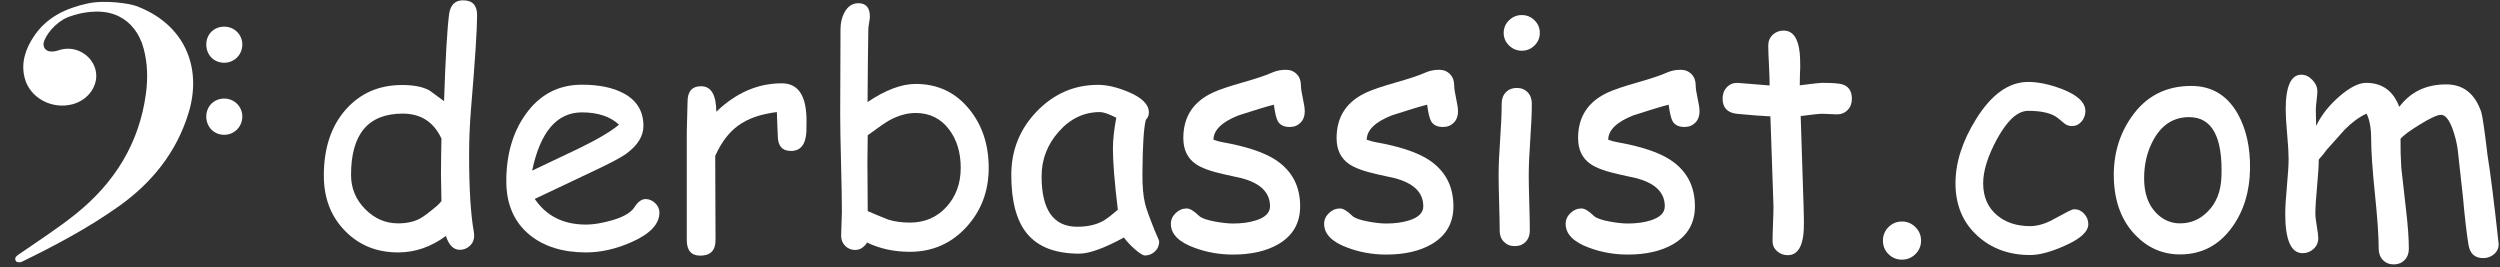
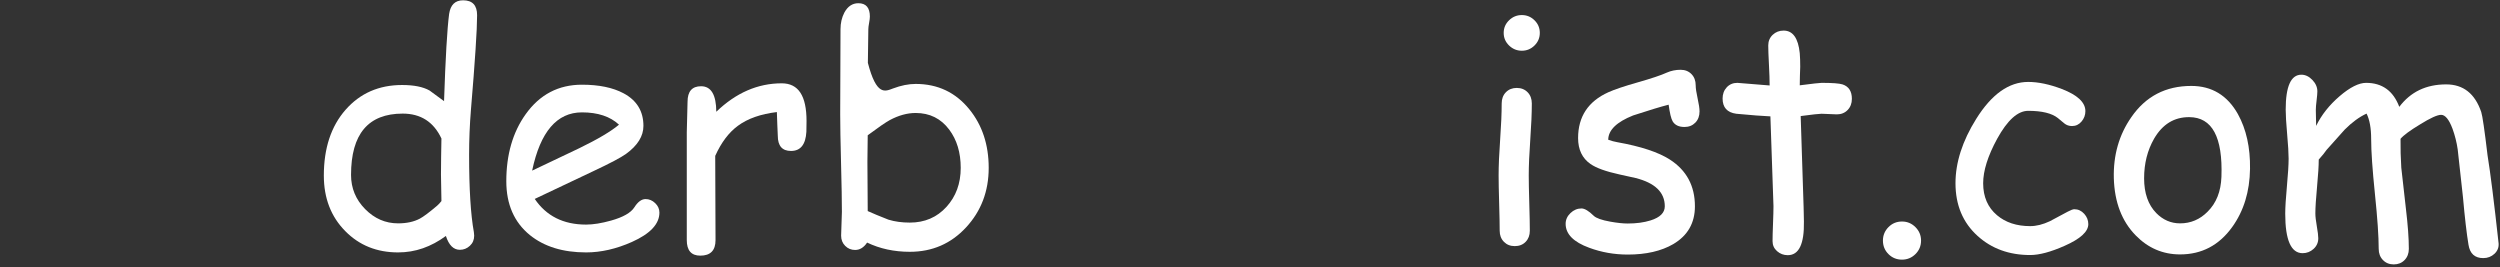
<svg xmlns="http://www.w3.org/2000/svg" xmlns:ns1="http://www.serif.com/" width="100%" height="100%" viewBox="0 0 805 86" version="1.1" xml:space="preserve" style="fill-rule:evenodd;clip-rule:evenodd;stroke-linejoin:round;stroke-miterlimit:2;">
  <rect x="0" y="0" width="805" height="86" fill="#333333" stroke="none" />
  <g transform="matrix(1,0,0,1,-172.781,-232.228)">
    <g id="Bass_Clef_-34502-_-_The_Noun_Project.svg" ns1:id="Bass_Clef_(34502)_-_The_Noun_Project.svg" transform="matrix(0.94,0,0,0.94,215.073,274.733)">
      <g transform="matrix(1,0,0,1,-45,-45)">
        <g>
          <g>
-             <path d="M46.593,1.814C63.022,7.875 69.433,22.607 64.612,38.429C60.532,51.821 52.166,62.299 40.782,70.391C30.29,77.849 18.962,83.849 7.427,89.48C6.92,89.727 5.822,89.665 5.553,89.318C4.916,88.494 5.232,87.761 6.21,87.082C12.87,82.465 19.731,78.087 26.036,73.021C39.222,62.428 47.715,48.887 49.994,31.874C50.687,26.699 50.581,21.487 49.213,16.408C47.809,11.191 44.827,7.419 40.791,5.411C38.517,4.28 35.909,3.724 33.06,3.755C28.22,3.807 24.553,5.23 24.553,5.23C20.478,6.324 16.591,10.211 15.166,13.723C14.407,15.595 15.424,17.352 17.441,17.436C18.292,17.471 19.197,17.309 20.007,17.031C25.812,15.034 31.441,18.66 32.724,23.666C34.012,28.692 30.471,34.015 24.851,35.495C17.75,37.366 10.19,33.335 8.437,26.406C7.148,21.31 8.726,16.612 11.561,12.316C15.938,5.684 22.531,2.618 29.976,0.983C36.121,-0.366 44.489,1.037 46.593,1.814ZM70.673,39.731C70.688,43.306 73.33,45.97 76.85,45.961C80.29,45.952 83.037,43.145 83.015,39.661C82.993,36.271 80.274,33.566 76.869,33.547C73.325,33.527 70.658,36.189 70.673,39.731ZM70.674,15.053C70.685,18.638 73.295,21.274 76.834,21.274C80.289,21.274 83.019,18.509 83.013,15.017C83.007,11.632 80.306,8.942 76.886,8.915C73.313,8.887 70.663,11.505 70.674,15.053Z" style="fill:white;fill-rule:nonzero;" />
-           </g>
+             </g>
        </g>
      </g>
    </g>
    <g transform="matrix(1.056,0,0,1.056,-126.17,-36.801)">
      <path d="M426.702,288.183C426.327,292.777 426.139,297.37 426.139,301.964C426.139,312.37 426.623,320.23 427.592,325.542C427.655,325.98 427.686,326.339 427.686,326.62C427.686,327.87 427.248,328.902 426.373,329.714C425.498,330.527 424.483,330.933 423.327,330.933C421.389,330.933 419.967,329.527 419.061,326.714C416.811,328.37 414.475,329.62 412.053,330.464C409.631,331.308 407.108,331.73 404.483,331.73C398.014,331.73 392.655,329.573 388.405,325.261C384.03,320.855 381.842,315.198 381.842,308.292C381.842,299.948 384.053,293.261 388.475,288.23C392.897,283.198 398.639,280.683 405.702,280.683C409.327,280.683 412.123,281.245 414.092,282.37L418.498,285.605C418.936,272.448 419.452,263.589 420.045,259.027C420.452,256.245 421.873,254.855 424.311,254.855C427.155,254.855 428.577,256.37 428.577,259.402C428.577,263.745 427.952,273.339 426.702,288.183ZM405.889,289.402C400.639,289.402 396.702,290.956 394.077,294.066C391.452,297.175 390.139,301.855 390.139,308.105C390.139,312.136 391.569,315.605 394.428,318.511C397.287,321.417 400.639,322.87 404.483,322.87C407.108,322.87 409.327,322.386 411.139,321.417C412.202,320.855 413.936,319.558 416.342,317.527C416.811,317.12 417.264,316.636 417.702,316.073L417.561,307.964L417.608,302.527L417.702,296.995C416.514,294.464 414.936,292.566 412.967,291.3C410.998,290.034 408.639,289.402 405.889,289.402Z" style="fill:white;fill-rule:nonzero;" />
      <path d="M461.811,331.73C454.748,331.73 449.03,329.964 444.655,326.433C439.873,322.527 437.483,317.058 437.483,310.027C437.483,301.902 439.452,295.089 443.389,289.589C447.67,283.589 453.389,280.589 460.545,280.589C465.733,280.589 469.967,281.464 473.248,283.214C477.28,285.37 479.295,288.683 479.295,293.152C479.295,296.277 477.53,299.12 473.998,301.683C472.436,302.808 469.123,304.558 464.061,306.933L446.155,315.417C447.905,318.011 450.084,319.964 452.694,321.277C455.303,322.589 458.342,323.245 461.811,323.245C463.967,323.245 466.498,322.839 469.405,322.027C473.092,320.995 475.467,319.644 476.53,317.972C477.592,316.3 478.733,315.464 479.952,315.464C481.045,315.464 482.022,315.878 482.881,316.706C483.741,317.534 484.17,318.495 484.17,319.589C484.17,323.058 481.373,326.042 475.78,328.542C470.998,330.667 466.342,331.73 461.811,331.73ZM460.545,289.027C456.733,289.027 453.561,290.503 451.03,293.456C448.498,296.409 446.608,300.855 445.358,306.792L459.748,299.948C465.405,297.198 469.436,294.808 471.842,292.777C469.155,290.277 465.389,289.027 460.545,289.027Z" style="fill:white;fill-rule:nonzero;" />
      <path d="M528.983,294.933C528.764,298.839 527.202,300.792 524.295,300.792C521.608,300.792 520.264,299.245 520.264,296.152C520.264,295.558 520.217,294.464 520.123,292.87L519.983,288.933C515.045,289.527 511.092,290.917 508.123,293.105C505.342,295.136 503.03,298.198 501.186,302.292L501.28,327.98C501.28,331.136 499.733,332.714 496.639,332.714C493.889,332.714 492.514,331.136 492.514,327.98L492.514,295.073C492.514,294.042 492.553,292.495 492.631,290.433C492.709,288.37 492.748,286.823 492.748,285.792C492.748,282.636 494.123,281.058 496.873,281.058C499.936,281.058 501.483,283.652 501.514,288.839C507.514,283.058 514.17,280.167 521.483,280.167C524.014,280.167 525.905,281.12 527.155,283.027C528.405,284.933 529.03,287.808 529.03,291.652C529.03,293.277 529.014,294.37 528.983,294.933Z" style="fill:white;fill-rule:nonzero;" />
-       <path d="M560.53,331.542C555.748,331.542 551.405,330.605 547.498,328.73C546.498,330.23 545.28,330.98 543.842,330.98C542.655,330.98 541.647,330.566 540.819,329.737C539.991,328.909 539.577,327.87 539.577,326.62C539.577,325.808 539.616,324.605 539.694,323.011C539.772,321.417 539.811,320.214 539.811,319.402C539.811,316.089 539.725,311.128 539.553,304.519C539.381,297.909 539.295,292.948 539.295,289.636C539.295,287.355 539.311,283.034 539.342,276.675C539.373,270.316 539.389,265.98 539.389,263.667C539.389,261.792 539.78,260.105 540.561,258.605C541.592,256.698 543.014,255.745 544.827,255.745C547.17,255.745 548.342,257.105 548.342,259.823C548.342,260.261 548.264,260.902 548.108,261.745C547.952,262.589 547.873,263.23 547.873,263.667L547.733,273.933L547.639,285.886C550.358,284.042 552.944,282.659 555.397,281.737C557.85,280.816 560.155,280.355 562.311,280.355C569.03,280.355 574.483,282.933 578.67,288.089C582.608,292.933 584.577,298.886 584.577,305.948C584.577,313.073 582.28,319.12 577.686,324.089C573.092,329.058 567.373,331.542 560.53,331.542ZM562.311,289.214C559.748,289.214 557.123,289.933 554.436,291.37C553.123,292.089 550.873,293.636 547.686,296.011L547.592,304.12L547.639,311.433L547.686,319.12C549.186,319.808 551.295,320.683 554.014,321.745C555.952,322.339 558.123,322.636 560.53,322.636C565.061,322.636 568.78,321.042 571.686,317.855C574.592,314.667 576.045,310.698 576.045,305.948C576.045,301.292 574.873,297.402 572.53,294.277C569.998,290.902 566.592,289.214 562.311,289.214Z" style="fill:white;fill-rule:nonzero;" />
-       <path d="M632.202,332.667C631.608,332.667 630.53,331.98 628.967,330.605C627.561,329.323 626.514,328.183 625.827,327.183C622.827,328.808 620.186,330.034 617.905,330.862C615.623,331.691 613.717,332.105 612.186,332.105C604.873,332.105 599.545,330.042 596.202,325.917C593.045,322.042 591.467,316.105 591.467,308.105C591.467,300.542 594.069,294.073 599.272,288.698C604.475,283.323 610.686,280.636 617.905,280.636C620.623,280.636 623.67,281.339 627.045,282.745C631.295,284.495 633.42,286.605 633.42,289.073C633.42,289.917 633.108,290.667 632.483,291.323C632.17,292.511 631.928,294.464 631.756,297.183C631.584,299.902 631.483,303.386 631.452,307.636C631.42,311.511 631.686,314.573 632.248,316.823C632.561,318.198 633.545,320.948 635.202,325.073C635.42,325.636 635.78,326.464 636.28,327.558L636.561,328.355C636.561,329.605 636.123,330.636 635.248,331.448C634.373,332.261 633.358,332.667 632.202,332.667ZM622.452,300.089C622.452,298.745 622.537,297.284 622.709,295.706C622.881,294.128 623.139,292.448 623.483,290.667C622.327,290.073 621.334,289.636 620.506,289.355C619.678,289.073 619.014,288.933 618.514,288.933C613.67,288.933 609.491,290.909 605.975,294.862C602.459,298.816 600.702,303.37 600.702,308.527C600.702,313.652 601.608,317.495 603.42,320.058C605.233,322.62 607.952,323.902 611.577,323.902C614.577,323.902 617.123,323.355 619.217,322.261C620.342,321.667 621.92,320.48 623.952,318.698C622.952,310.417 622.452,304.214 622.452,300.089Z" style="fill:white;fill-rule:nonzero;" />
-       <path d="M676.358,293.48C674.639,293.48 673.436,292.902 672.748,291.745C672.28,290.933 671.873,289.245 671.53,286.683C669.186,287.277 665.577,288.37 660.702,289.964C655.67,291.964 653.139,294.433 653.108,297.37C654.045,297.714 654.967,297.964 655.873,298.12C663.061,299.402 668.405,301.167 671.905,303.417C676.998,306.698 679.545,311.448 679.545,317.667C679.545,322.761 677.342,326.605 672.936,329.198C669.28,331.323 664.655,332.386 659.061,332.386C654.967,332.386 651.061,331.698 647.342,330.323C642.53,328.573 640.123,326.136 640.123,323.011C640.123,321.761 640.616,320.667 641.6,319.73C642.584,318.792 643.702,318.323 644.952,318.323C645.92,318.323 647.17,319.073 648.702,320.573C649.452,321.292 651.139,321.886 653.764,322.355C655.858,322.73 657.623,322.917 659.061,322.917C661.686,322.917 663.998,322.605 665.998,321.98C668.905,321.073 670.358,319.636 670.358,317.667C670.358,313.417 667.389,310.542 661.452,309.042L656.577,307.964C652.42,307.058 649.467,305.995 647.717,304.777C645.186,303.027 643.92,300.386 643.92,296.855C643.92,290.323 646.998,285.667 653.155,282.886C655.03,282.042 658.03,281.034 662.155,279.862C666.28,278.691 669.233,277.698 671.014,276.886C672.295,276.323 673.686,276.042 675.186,276.042C676.53,276.042 677.631,276.48 678.491,277.355C679.35,278.23 679.78,279.37 679.78,280.777C679.78,281.683 679.975,283.011 680.366,284.761C680.756,286.511 680.952,287.839 680.952,288.745C680.952,290.152 680.522,291.292 679.662,292.167C678.803,293.042 677.702,293.48 676.358,293.48Z" style="fill:white;fill-rule:nonzero;" />
-       <path d="M723.092,293.48C721.373,293.48 720.17,292.902 719.483,291.745C719.014,290.933 718.608,289.245 718.264,286.683C715.92,287.277 712.311,288.37 707.436,289.964C702.405,291.964 699.873,294.433 699.842,297.37C700.78,297.714 701.702,297.964 702.608,298.12C709.795,299.402 715.139,301.167 718.639,303.417C723.733,306.698 726.28,311.448 726.28,317.667C726.28,322.761 724.077,326.605 719.67,329.198C716.014,331.323 711.389,332.386 705.795,332.386C701.702,332.386 697.795,331.698 694.077,330.323C689.264,328.573 686.858,326.136 686.858,323.011C686.858,321.761 687.35,320.667 688.334,319.73C689.319,318.792 690.436,318.323 691.686,318.323C692.655,318.323 693.905,319.073 695.436,320.573C696.186,321.292 697.873,321.886 700.498,322.355C702.592,322.73 704.358,322.917 705.795,322.917C708.42,322.917 710.733,322.605 712.733,321.98C715.639,321.073 717.092,319.636 717.092,317.667C717.092,313.417 714.123,310.542 708.186,309.042L703.311,307.964C699.155,307.058 696.202,305.995 694.452,304.777C691.92,303.027 690.655,300.386 690.655,296.855C690.655,290.323 693.733,285.667 699.889,282.886C701.764,282.042 704.764,281.034 708.889,279.862C713.014,278.691 715.967,277.698 717.748,276.886C719.03,276.323 720.42,276.042 721.92,276.042C723.264,276.042 724.366,276.48 725.225,277.355C726.084,278.23 726.514,279.37 726.514,280.777C726.514,281.683 726.709,283.011 727.1,284.761C727.491,286.511 727.686,287.839 727.686,288.745C727.686,290.152 727.256,291.292 726.397,292.167C725.537,293.042 724.436,293.48 723.092,293.48Z" style="fill:white;fill-rule:nonzero;" />
+       <path d="M560.53,331.542C555.748,331.542 551.405,330.605 547.498,328.73C546.498,330.23 545.28,330.98 543.842,330.98C542.655,330.98 541.647,330.566 540.819,329.737C539.991,328.909 539.577,327.87 539.577,326.62C539.577,325.808 539.616,324.605 539.694,323.011C539.772,321.417 539.811,320.214 539.811,319.402C539.811,316.089 539.725,311.128 539.553,304.519C539.381,297.909 539.295,292.948 539.295,289.636C539.295,287.355 539.311,283.034 539.342,276.675C539.373,270.316 539.389,265.98 539.389,263.667C539.389,261.792 539.78,260.105 540.561,258.605C541.592,256.698 543.014,255.745 544.827,255.745C547.17,255.745 548.342,257.105 548.342,259.823C548.342,260.261 548.264,260.902 548.108,261.745C547.952,262.589 547.873,263.23 547.873,263.667L547.733,273.933C550.358,284.042 552.944,282.659 555.397,281.737C557.85,280.816 560.155,280.355 562.311,280.355C569.03,280.355 574.483,282.933 578.67,288.089C582.608,292.933 584.577,298.886 584.577,305.948C584.577,313.073 582.28,319.12 577.686,324.089C573.092,329.058 567.373,331.542 560.53,331.542ZM562.311,289.214C559.748,289.214 557.123,289.933 554.436,291.37C553.123,292.089 550.873,293.636 547.686,296.011L547.592,304.12L547.639,311.433L547.686,319.12C549.186,319.808 551.295,320.683 554.014,321.745C555.952,322.339 558.123,322.636 560.53,322.636C565.061,322.636 568.78,321.042 571.686,317.855C574.592,314.667 576.045,310.698 576.045,305.948C576.045,301.292 574.873,297.402 572.53,294.277C569.998,290.902 566.592,289.214 562.311,289.214Z" style="fill:white;fill-rule:nonzero;" />
      <path d="M747.139,270.23C745.639,270.23 744.342,269.698 743.248,268.636C742.155,267.573 741.608,266.292 741.608,264.792C741.608,263.292 742.155,262.011 743.248,260.948C744.342,259.886 745.639,259.355 747.139,259.355C748.639,259.355 749.928,259.886 751.006,260.948C752.084,262.011 752.623,263.292 752.623,264.792C752.623,266.292 752.084,267.573 751.006,268.636C749.928,269.698 748.639,270.23 747.139,270.23ZM749.248,308.292C749.248,310.167 749.303,312.972 749.412,316.706C749.522,320.441 749.577,323.245 749.577,325.12C749.577,326.495 749.155,327.62 748.311,328.495C747.467,329.37 746.358,329.808 744.983,329.808C743.639,329.808 742.537,329.37 741.678,328.495C740.819,327.62 740.389,326.495 740.389,325.12C740.389,323.245 740.334,320.441 740.225,316.706C740.116,312.972 740.061,310.167 740.061,308.292C740.061,305.355 740.217,301.691 740.53,297.3C740.842,292.909 740.998,289.245 740.998,286.308C740.998,284.902 741.428,283.761 742.287,282.886C743.147,282.011 744.248,281.573 745.592,281.573C746.936,281.573 748.037,282.011 748.897,282.886C749.756,283.761 750.186,284.902 750.186,286.308C750.186,289.245 750.03,292.909 749.717,297.3C749.405,301.691 749.248,305.355 749.248,308.292Z" style="fill:white;fill-rule:nonzero;" />
      <path d="M796.733,293.48C795.014,293.48 793.811,292.902 793.123,291.745C792.655,290.933 792.248,289.245 791.905,286.683C789.561,287.277 785.952,288.37 781.077,289.964C776.045,291.964 773.514,294.433 773.483,297.37C774.42,297.714 775.342,297.964 776.248,298.12C783.436,299.402 788.78,301.167 792.28,303.417C797.373,306.698 799.92,311.448 799.92,317.667C799.92,322.761 797.717,326.605 793.311,329.198C789.655,331.323 785.03,332.386 779.436,332.386C775.342,332.386 771.436,331.698 767.717,330.323C762.905,328.573 760.498,326.136 760.498,323.011C760.498,321.761 760.991,320.667 761.975,319.73C762.959,318.792 764.077,318.323 765.327,318.323C766.295,318.323 767.545,319.073 769.077,320.573C769.827,321.292 771.514,321.886 774.139,322.355C776.233,322.73 777.998,322.917 779.436,322.917C782.061,322.917 784.373,322.605 786.373,321.98C789.28,321.073 790.733,319.636 790.733,317.667C790.733,313.417 787.764,310.542 781.827,309.042L776.952,307.964C772.795,307.058 769.842,305.995 768.092,304.777C765.561,303.027 764.295,300.386 764.295,296.855C764.295,290.323 767.373,285.667 773.53,282.886C775.405,282.042 778.405,281.034 782.53,279.862C786.655,278.691 789.608,277.698 791.389,276.886C792.67,276.323 794.061,276.042 795.561,276.042C796.905,276.042 798.006,276.48 798.866,277.355C799.725,278.23 800.155,279.37 800.155,280.777C800.155,281.683 800.35,283.011 800.741,284.761C801.131,286.511 801.327,287.839 801.327,288.745C801.327,290.152 800.897,291.292 800.037,292.167C799.178,293.042 798.077,293.48 796.733,293.48Z" style="fill:white;fill-rule:nonzero;" />
      <path d="M843.186,289.636C842.53,289.636 841.756,289.605 840.866,289.542C839.975,289.48 839.202,289.448 838.545,289.448C837.827,289.448 835.702,289.683 832.17,290.152L833.061,317.855L833.108,319.917L833.155,322.308C833.28,329.152 831.639,332.573 828.233,332.573C826.983,332.573 825.897,332.167 824.975,331.355C824.053,330.542 823.592,329.527 823.592,328.308C823.592,327.12 823.639,325.339 823.733,322.964C823.827,320.589 823.873,318.808 823.873,317.62L822.936,290.245C820.655,290.152 817.186,289.886 812.53,289.448C809.748,289.073 808.358,287.527 808.358,284.808C808.358,283.433 808.78,282.292 809.623,281.386C810.467,280.48 811.545,280.027 812.858,280.027L822.702,280.823C822.702,279.23 822.631,277.097 822.491,274.425C822.35,271.753 822.28,269.823 822.28,268.636C822.28,267.323 822.733,266.237 823.639,265.378C824.545,264.519 825.655,264.089 826.967,264.089C829.78,264.089 831.42,266.386 831.889,270.98C831.983,272.136 832.03,273.527 832.03,275.152L831.936,277.87L831.889,280.777C835.764,280.277 837.983,280.027 838.545,280.027C841.795,280.027 843.92,280.183 844.92,280.495C846.827,281.12 847.78,282.589 847.78,284.902C847.78,286.277 847.35,287.409 846.491,288.3C845.631,289.191 844.53,289.636 843.186,289.636Z" style="fill:white;fill-rule:nonzero;" />
      <path d="M863.061,333.933C861.436,333.933 860.061,333.37 858.936,332.245C857.811,331.12 857.248,329.745 857.248,328.12C857.248,326.527 857.811,325.159 858.936,324.019C860.061,322.878 861.436,322.308 863.061,322.308C864.655,322.308 866.022,322.878 867.162,324.019C868.303,325.159 868.873,326.527 868.873,328.12C868.873,329.745 868.303,331.12 867.162,332.245C866.022,333.37 864.655,333.933 863.061,333.933Z" style="fill:white;fill-rule:nonzero;" />
      <path d="M902.155,332.527C895.748,332.527 890.405,330.589 886.123,326.714C881.623,322.652 879.373,317.292 879.373,310.636C879.373,304.292 881.483,297.745 885.702,290.995C890.389,283.495 895.67,279.745 901.545,279.745C904.608,279.745 908.03,280.464 911.811,281.902C916.592,283.745 918.983,285.995 918.983,288.652C918.983,289.839 918.592,290.894 917.811,291.816C917.03,292.737 916.061,293.198 914.905,293.198C913.998,293.198 913.209,292.925 912.537,292.378C911.866,291.831 911.217,291.292 910.592,290.761C908.748,289.292 905.733,288.558 901.545,288.558C898.358,288.558 895.202,291.402 892.077,297.089C889.233,302.308 887.811,306.823 887.811,310.636C887.811,314.761 889.217,318.011 892.03,320.386C894.655,322.605 898.03,323.714 902.155,323.714C904.03,323.714 906.03,323.214 908.155,322.214L913.592,319.308C914.53,318.808 915.202,318.558 915.608,318.558C916.764,318.558 917.764,319.019 918.608,319.941C919.452,320.862 919.873,321.917 919.873,323.105C919.873,325.386 917.467,327.589 912.655,329.714C908.436,331.589 904.936,332.527 902.155,332.527Z" style="fill:white;fill-rule:nonzero;" />
      <path d="M947.858,332.339C942.608,332.339 938.092,330.402 934.311,326.527C930.092,322.214 927.873,316.417 927.655,309.136C927.467,302.073 929.248,295.855 932.998,290.48C937.373,284.136 943.467,280.964 951.28,280.964C957.53,280.964 962.264,283.823 965.483,289.542C968.045,294.167 969.28,299.73 969.186,306.23C969.092,313.167 967.28,319.089 963.748,323.995C959.748,329.558 954.452,332.339 947.858,332.339ZM950.67,290.48C946.077,290.448 942.498,292.636 939.936,297.042C937.905,300.573 936.889,304.605 936.889,309.136C936.889,313.667 938.123,317.198 940.592,319.73C942.655,321.823 945.077,322.87 947.858,322.87C951.108,322.87 953.905,321.683 956.248,319.308C958.905,316.683 960.311,313.136 960.467,308.667C960.905,296.573 957.639,290.511 950.67,290.48Z" style="fill:white;fill-rule:nonzero;" />
      <path d="M1040.3,333.464C1037.73,333.464 1036.23,332.105 1035.8,329.386C1035.23,325.948 1034.67,321.105 1034.11,314.855L1032.51,300.323C1032.2,298.167 1031.67,296.058 1030.92,293.995C1029.86,291.183 1028.7,289.777 1027.45,289.777C1026.3,289.777 1024.14,290.761 1020.98,292.73C1017.98,294.542 1016.01,295.995 1015.08,297.089C1015.05,300.027 1015.12,302.964 1015.31,305.902L1016.72,318.417C1017.31,323.355 1017.61,327.433 1017.61,330.652C1017.61,332.027 1017.18,333.159 1016.32,334.05C1015.46,334.941 1014.36,335.386 1013.01,335.386C1011.67,335.386 1010.57,334.941 1009.71,334.05C1008.85,333.159 1008.42,332.027 1008.42,330.652C1008.42,326.87 1008.04,321.284 1007.27,313.894C1006.51,306.503 1006.12,300.917 1006.12,297.136C1006.12,293.823 1005.65,291.245 1004.72,289.402C1002.53,290.402 1000.31,292.027 998.061,294.277L992.53,300.464C992.03,301.214 991.233,302.198 990.139,303.417C990.139,305.292 989.967,308.058 989.623,311.714C989.28,315.37 989.108,318.073 989.108,319.823C989.108,320.761 989.256,322.073 989.553,323.761C989.85,325.448 989.998,326.667 989.998,327.417C989.998,328.698 989.522,329.777 988.569,330.652C987.616,331.527 986.498,331.964 985.217,331.964C981.686,331.964 979.92,327.948 979.92,319.917C979.92,318.042 980.092,315.245 980.436,311.527C980.78,307.808 980.952,305.011 980.952,303.136C980.952,301.48 980.803,298.995 980.506,295.683C980.209,292.37 980.061,289.87 980.061,288.183C980.061,281.089 981.655,277.542 984.842,277.542C986.061,277.542 987.178,278.073 988.194,279.136C989.209,280.198 989.717,281.355 989.717,282.605C989.717,283.198 989.639,284.12 989.483,285.37C989.327,286.62 989.248,287.573 989.248,288.23L989.342,293.152C990.967,289.808 993.358,286.784 996.514,284.081C999.67,281.378 1002.36,280.027 1004.58,280.027C1009.48,280.027 1012.86,282.464 1014.7,287.339C1016.42,285.058 1018.47,283.347 1020.84,282.206C1023.22,281.066 1025.94,280.495 1029,280.495C1034.22,280.495 1037.78,283.308 1039.69,288.933C1040.06,290.058 1040.7,294.448 1041.61,302.105C1042.48,307.48 1043.61,316.433 1044.98,328.964C1045.08,330.214 1044.65,331.277 1043.72,332.152C1042.78,333.027 1041.64,333.464 1040.3,333.464Z" style="fill:white;fill-rule:nonzero;" />
    </g>
  </g>
</svg>